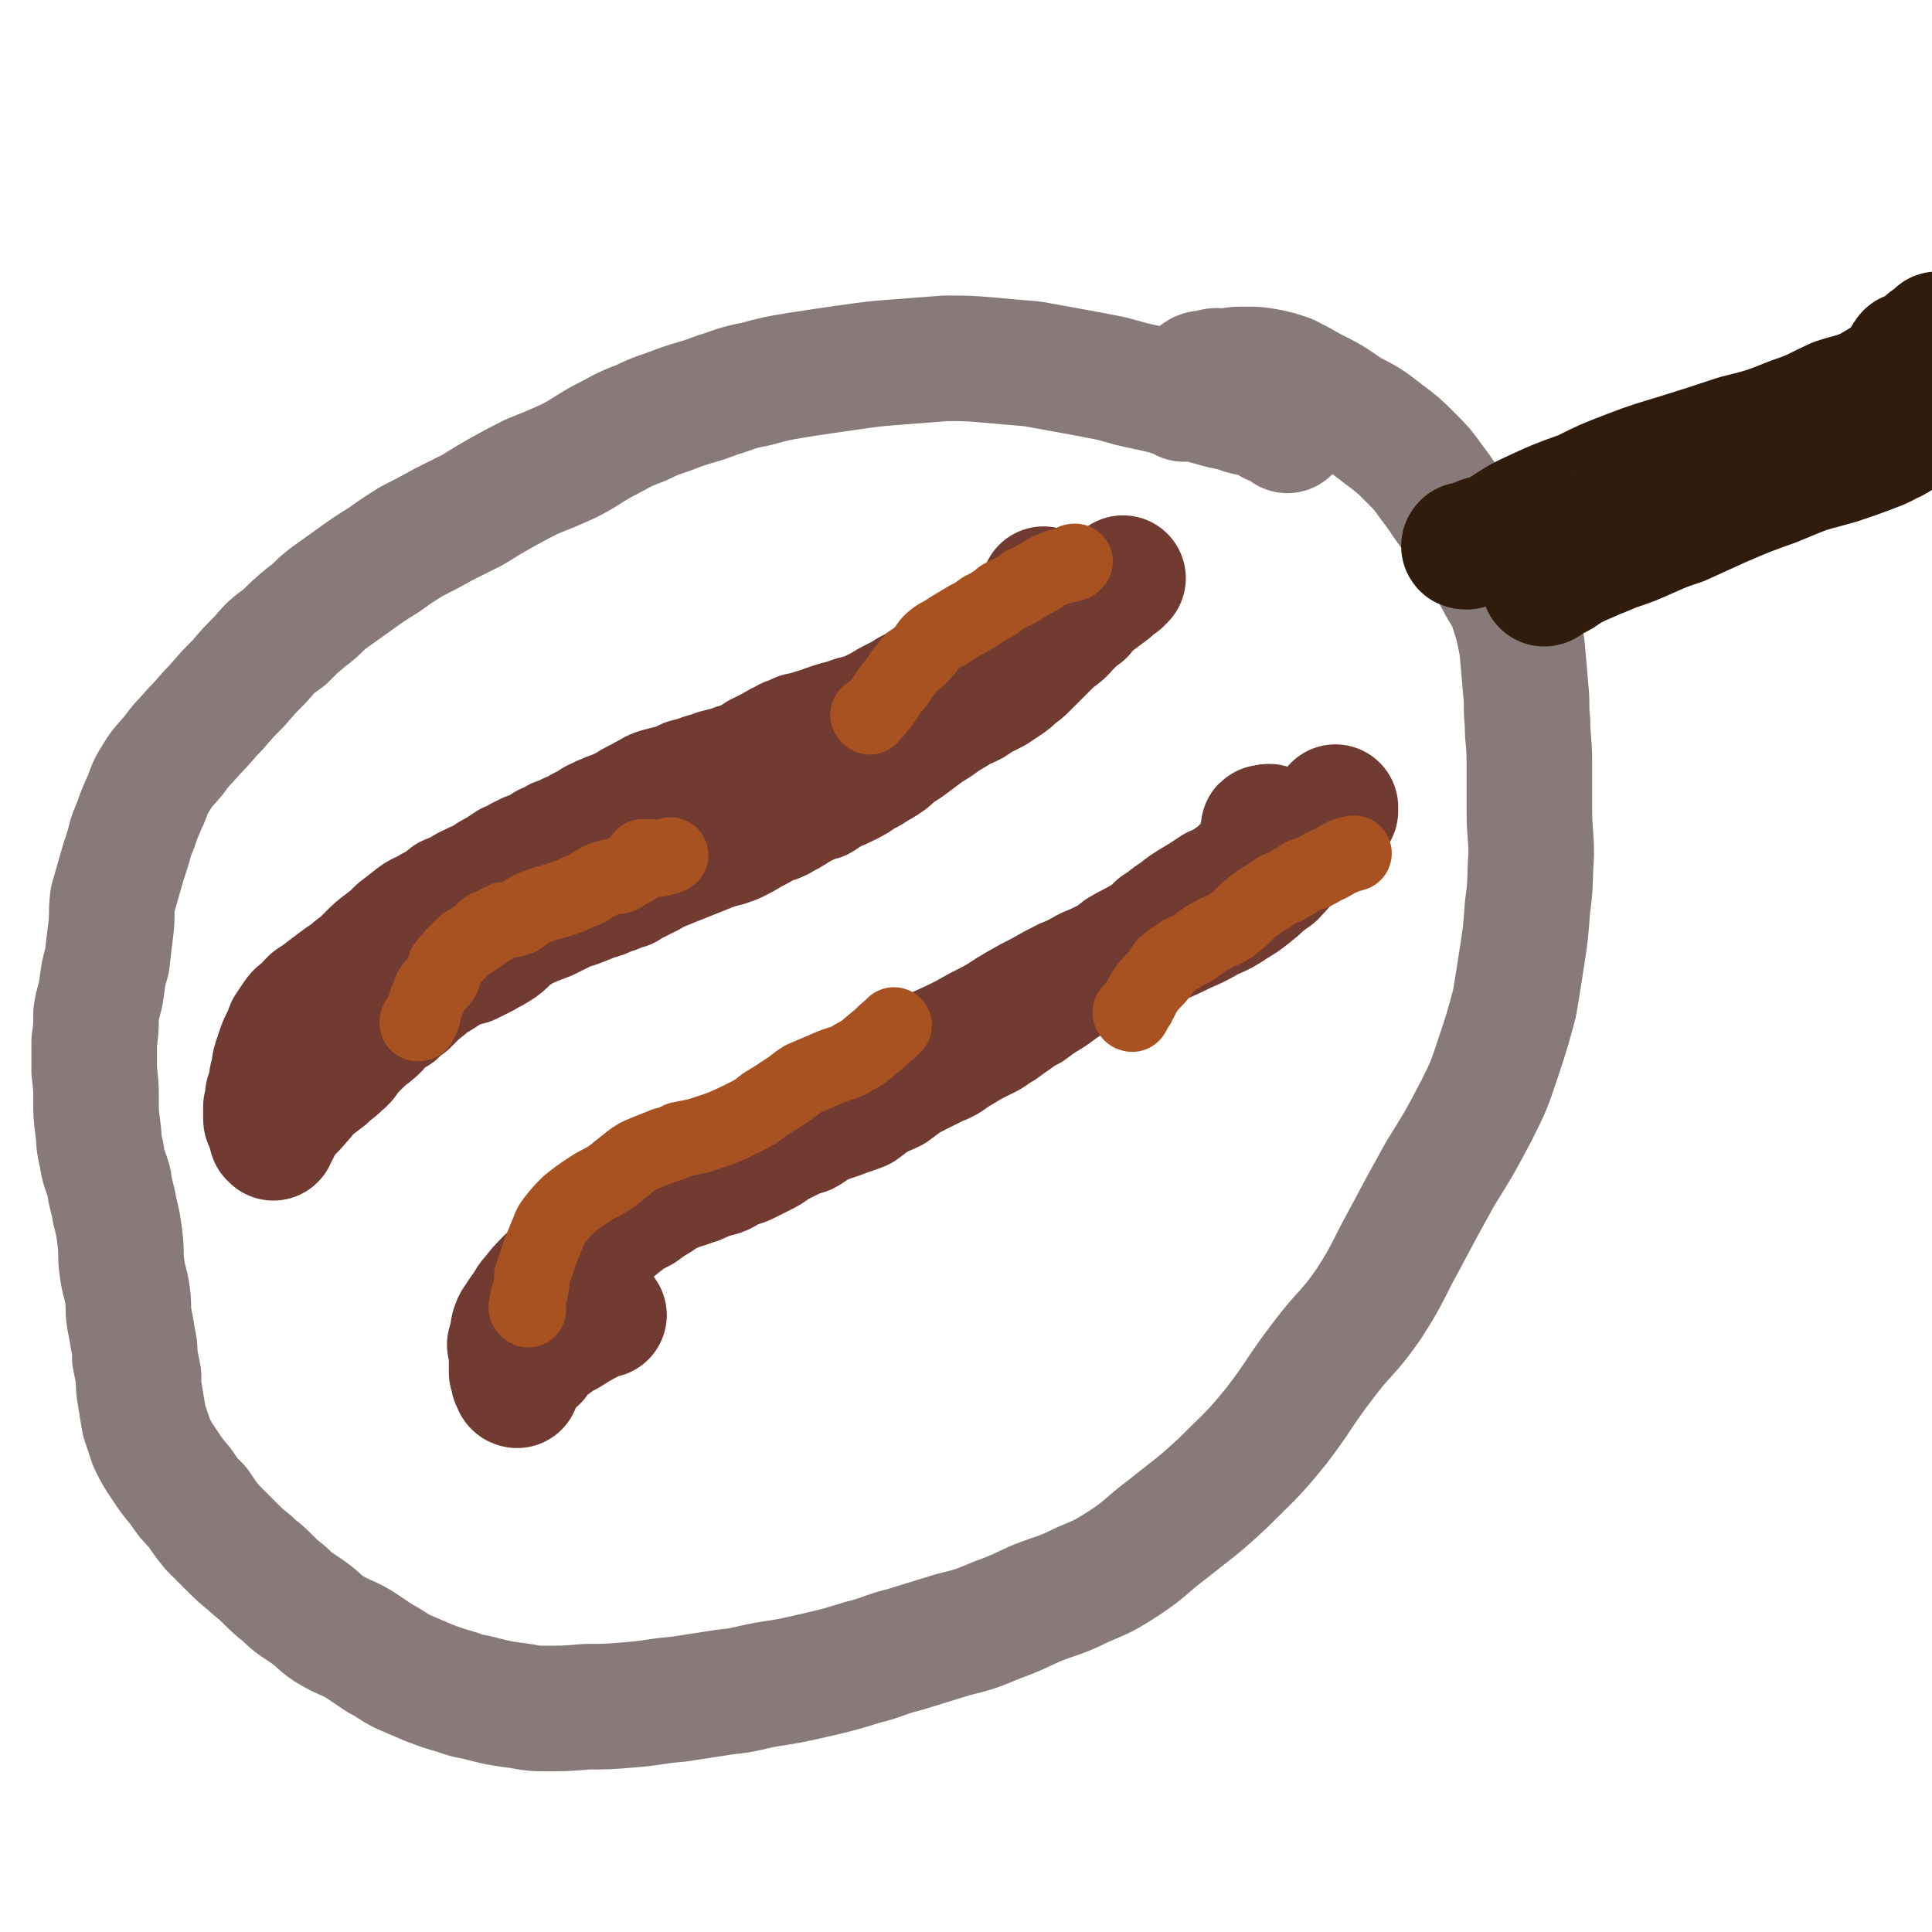
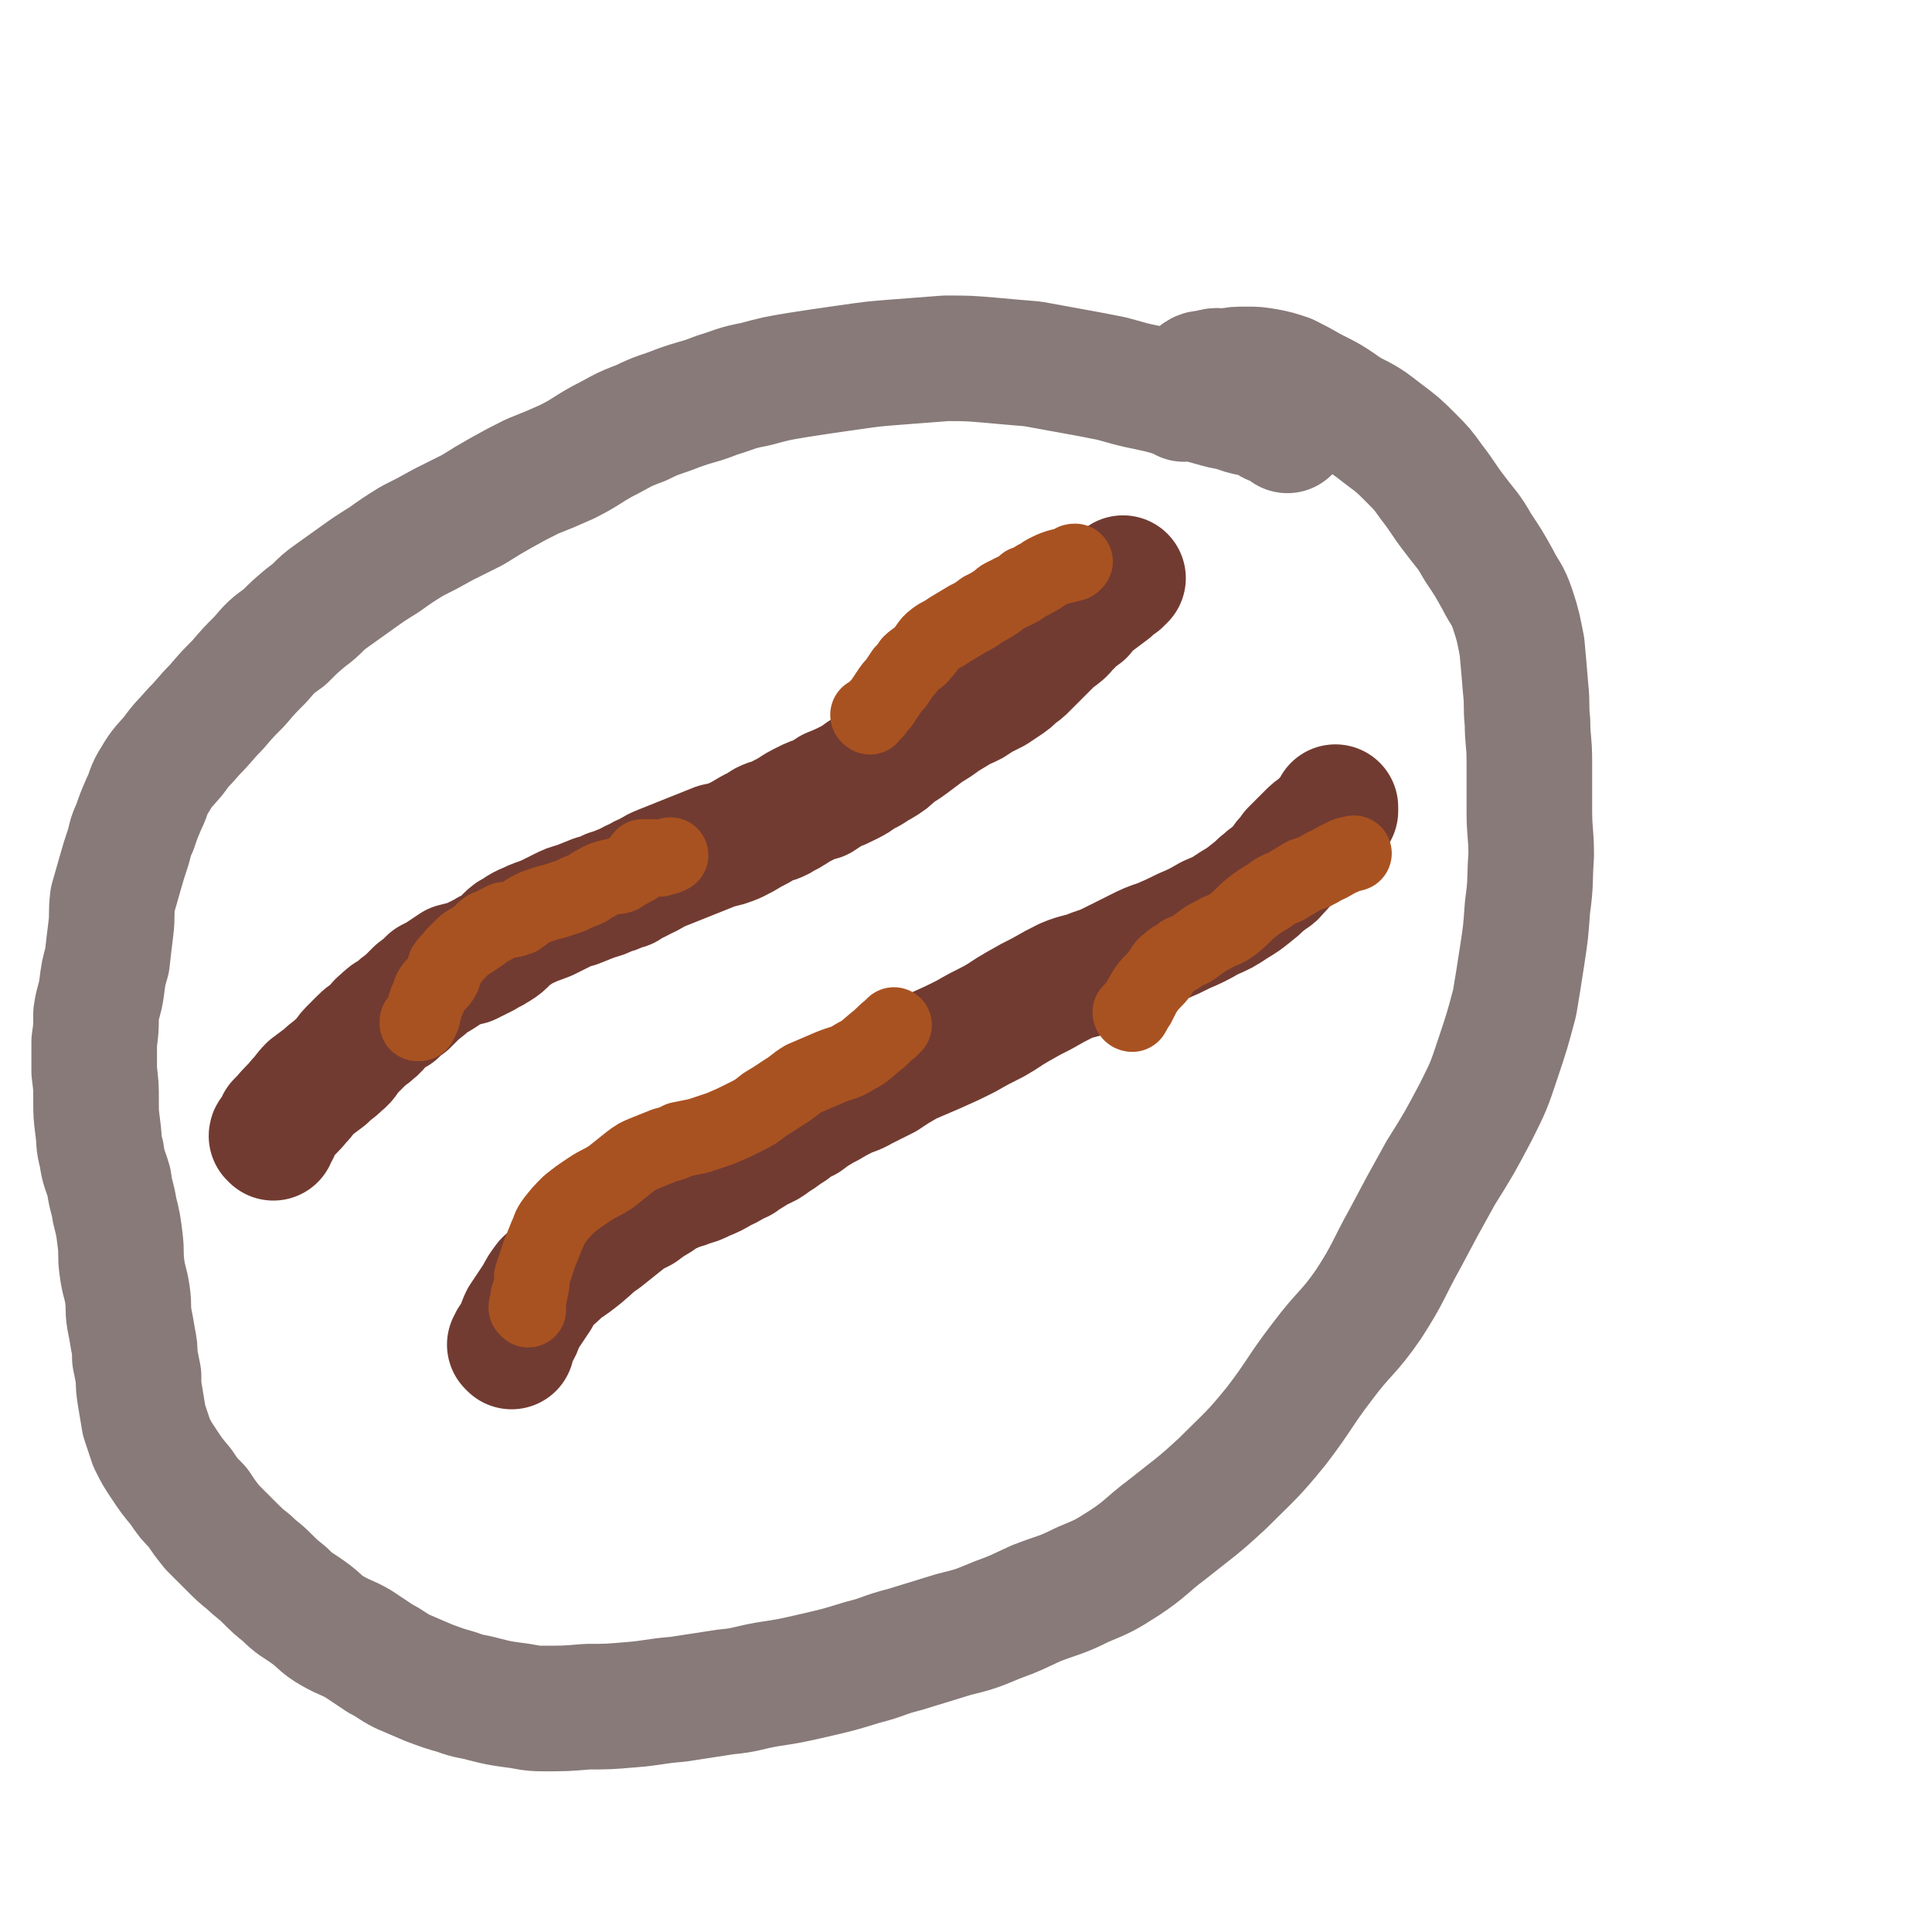
<svg xmlns="http://www.w3.org/2000/svg" viewBox="0 0 1046 1046" version="1.1">
  <g fill="none" stroke="#723B31" stroke-width="68" stroke-linecap="round" stroke-linejoin="round">
-     <path d="M145,607c0,0 -1,0 -1,-1 0,0 0,0 0,0 0,0 0,0 0,-1 0,-1 0,-1 0,-2 0,-1 0,-1 0,-1 0,-2 0,-2 0,-3 1,-3 1,-3 1,-6 1,-3 1,-3 2,-6 0,-3 0,-3 1,-6 1,-3 0,-3 1,-6 1,-3 1,-3 2,-6 1,-3 1,-3 3,-7 1,-2 1,-2 2,-5 2,-3 2,-3 4,-6 2,-3 2,-2 5,-4 2,-3 2,-3 4,-5 4,-3 4,-2 7,-5 4,-3 4,-3 8,-6 4,-3 4,-2 8,-6 4,-3 4,-3 8,-7 4,-4 4,-4 8,-7 4,-3 4,-3 8,-7 4,-3 4,-3 9,-7 4,-3 5,-2 9,-5 5,-2 5,-3 9,-6 5,-2 5,-2 10,-5 4,-2 4,-2 9,-4 4,-3 4,-3 8,-5 3,-2 3,-2 6,-4 3,-1 3,-1 6,-3 2,-1 2,-1 4,-2 3,-1 3,-1 5,-2 3,-1 2,-1 5,-3 3,-1 3,-1 6,-3 3,-1 3,-1 7,-3 3,-1 3,-1 6,-3 4,-2 4,-2 7,-4 4,-2 4,-2 9,-4 3,-1 3,-1 7,-3 4,-2 3,-2 7,-4 3,-1 3,-2 6,-3 3,-2 3,-2 6,-3 4,-1 4,-1 8,-2 4,-1 3,-1 7,-3 4,-1 4,-1 7,-2 5,-2 5,-1 9,-3 4,-1 4,-1 8,-2 4,-2 4,-1 8,-3 4,-2 4,-2 7,-4 4,-2 4,-2 8,-4 3,-2 3,-2 6,-3 2,-2 2,-1 4,-2 3,-1 3,-2 5,-2 4,-1 4,-1 7,-2 3,0 3,-1 6,-2 3,-1 3,-1 6,-2 4,-1 4,-1 7,-2 5,-2 5,-1 10,-3 4,-2 4,-2 8,-4 3,-2 3,-2 7,-4 4,-2 4,-2 7,-4 4,-2 4,-2 7,-4 4,-3 4,-2 8,-4 3,-2 3,-3 7,-5 5,-2 5,-2 10,-4 4,-2 4,-2 9,-4 4,-3 4,-3 8,-5 5,-3 5,-3 8,-6 4,-3 4,-3 7,-5 2,-2 2,-3 4,-5 1,-1 1,-1 3,-2 1,-1 0,-1 1,-2 0,0 1,0 1,0 0,-1 0,-1 0,-2 0,0 0,0 1,-1 0,0 0,0 0,-1 0,0 0,0 0,-1 0,0 1,0 1,-1 -1,0 -1,-1 -1,-1 -1,-2 -1,-2 -1,-3 " />
    <path d="M148,616c0,-1 -1,-1 -1,-1 0,-1 1,-1 1,-1 1,-1 1,-1 2,-2 1,-2 0,-2 1,-4 1,-1 1,-1 3,-3 3,-4 4,-4 8,-9 3,-3 3,-4 6,-7 4,-3 4,-3 8,-6 4,-4 4,-3 8,-7 4,-3 3,-4 6,-7 3,-3 3,-3 6,-6 3,-3 3,-2 6,-5 3,-2 2,-3 5,-5 3,-3 3,-3 7,-5 3,-3 3,-3 6,-5 3,-3 3,-3 6,-6 4,-3 4,-3 7,-6 4,-2 4,-2 7,-4 3,-2 3,-2 6,-4 4,-1 4,-1 8,-2 4,-2 4,-2 8,-4 3,-2 4,-2 7,-4 5,-3 4,-4 8,-7 4,-2 4,-3 9,-5 4,-2 5,-2 10,-4 4,-2 4,-2 8,-4 4,-2 4,-2 8,-3 5,-2 5,-2 10,-4 4,-1 4,-1 8,-3 5,-1 4,-2 9,-3 4,-3 4,-2 9,-5 5,-2 5,-3 10,-5 5,-2 5,-2 10,-4 5,-2 5,-2 10,-4 5,-2 5,-2 10,-4 5,-1 5,-1 10,-3 4,-2 4,-2 9,-5 4,-2 4,-2 7,-4 4,-2 4,-1 8,-3 3,-2 4,-2 7,-4 3,-2 3,-2 7,-4 4,-2 4,-2 8,-3 3,-2 3,-2 6,-4 5,-2 5,-2 9,-4 4,-2 4,-2 8,-5 5,-2 5,-3 9,-5 5,-3 5,-3 9,-7 5,-3 5,-3 9,-6 4,-3 4,-3 8,-6 5,-3 5,-3 9,-6 5,-3 5,-3 10,-6 5,-2 5,-2 9,-5 4,-2 4,-2 8,-4 3,-2 3,-2 6,-4 3,-2 3,-2 6,-5 3,-2 3,-2 5,-4 2,-2 2,-2 4,-4 2,-2 2,-2 4,-4 2,-2 2,-2 3,-3 2,-2 2,-2 4,-4 2,-2 2,-1 4,-3 3,-2 2,-3 5,-5 3,-4 3,-3 7,-6 3,-4 3,-4 7,-7 4,-3 4,-3 8,-6 2,-2 2,-2 5,-4 1,-1 1,-1 2,-2 " />
-     <path d="M280,750c0,0 -1,0 -1,-1 0,0 0,0 0,-1 0,0 0,0 -1,-1 0,-1 0,-1 0,-2 0,-1 0,-1 -1,-2 0,-4 0,-4 0,-9 0,-4 0,-4 0,-8 1,-3 0,-3 1,-7 1,-3 1,-3 3,-5 1,-3 2,-3 3,-5 3,-4 2,-4 5,-7 3,-4 3,-4 7,-8 5,-5 5,-5 10,-9 6,-5 6,-5 13,-10 5,-4 5,-4 10,-9 6,-4 6,-4 11,-9 4,-3 4,-3 9,-6 4,-3 4,-3 8,-5 4,-2 4,-2 8,-4 4,-1 4,-1 8,-2 3,-1 3,-2 6,-3 4,-1 5,0 8,-1 5,-1 5,-2 9,-4 4,-2 4,-1 8,-3 4,-2 4,-2 8,-4 4,-2 4,-2 8,-5 4,-2 4,-2 8,-4 4,-2 4,-2 8,-3 4,-2 3,-3 8,-5 5,-2 5,-2 11,-4 5,-2 6,-2 11,-4 4,-3 4,-3 8,-6 4,-2 5,-2 9,-4 4,-3 4,-3 8,-6 4,-2 4,-2 8,-4 4,-2 4,-2 8,-4 5,-2 5,-2 9,-5 5,-3 5,-3 10,-6 4,-2 4,-2 8,-4 4,-2 4,-3 8,-5 4,-3 4,-3 7,-5 4,-3 4,-3 8,-5 4,-3 4,-3 7,-5 5,-3 5,-3 9,-6 6,-4 5,-4 11,-7 6,-4 6,-3 12,-6 6,-3 6,-3 11,-7 5,-3 6,-3 11,-6 5,-3 5,-3 9,-7 5,-3 5,-4 10,-7 5,-4 5,-4 10,-7 5,-3 5,-3 11,-7 5,-2 5,-2 9,-5 4,-2 4,-3 7,-6 3,-2 3,-2 5,-4 2,-2 2,-3 3,-5 1,-2 1,-2 2,-3 1,-2 2,-2 2,-3 1,-1 1,-1 2,-3 0,-1 0,-1 0,-2 0,-1 0,-2 0,-2 -1,-1 -2,0 -3,0 -1,0 -1,0 -1,1 " />
    <path d="M277,729c0,0 0,0 -1,-1 0,0 1,0 1,0 0,0 0,0 0,0 0,0 0,0 0,0 0,-1 0,-1 0,-1 0,-1 0,-1 0,-1 1,-1 1,-1 1,-1 1,-2 1,-2 2,-4 2,-3 1,-3 3,-7 2,-3 2,-3 4,-6 2,-3 2,-3 4,-6 2,-4 2,-4 5,-8 4,-3 4,-3 8,-7 6,-4 6,-4 11,-8 6,-5 5,-5 11,-9 5,-4 5,-4 10,-8 5,-4 5,-4 11,-7 4,-3 4,-3 9,-6 4,-3 4,-3 9,-5 4,-2 4,-1 8,-3 4,-1 4,-1 8,-3 5,-2 5,-2 10,-5 5,-2 5,-3 10,-5 4,-3 5,-3 9,-6 5,-2 5,-2 9,-5 5,-3 4,-3 9,-6 4,-3 3,-3 8,-5 4,-3 4,-3 9,-6 6,-3 5,-3 11,-6 6,-3 6,-2 11,-5 6,-3 6,-3 12,-6 6,-4 6,-4 13,-8 7,-3 7,-3 14,-6 9,-4 9,-4 17,-8 7,-4 7,-4 15,-8 7,-4 6,-4 13,-8 7,-4 7,-4 13,-7 7,-4 7,-4 13,-7 7,-3 8,-2 15,-5 6,-2 6,-2 12,-5 6,-3 6,-3 12,-6 6,-3 6,-3 12,-5 7,-3 7,-3 13,-6 7,-3 7,-3 14,-7 7,-3 7,-3 13,-7 5,-3 5,-3 10,-7 4,-3 3,-3 7,-6 3,-3 4,-2 6,-5 3,-3 3,-3 5,-6 2,-2 2,-2 4,-5 2,-2 2,-2 5,-5 2,-2 2,-2 4,-4 2,-2 2,-2 5,-4 2,-2 2,-2 4,-4 1,-1 1,-1 2,-2 1,-1 1,-1 2,-2 0,-1 0,-1 1,-1 0,-1 0,-1 0,-1 0,0 0,0 0,-1 " />
-     <path d="M290,736c0,0 -1,-1 -1,-1 0,0 1,0 2,-1 1,0 0,0 1,-1 1,-2 1,-2 3,-3 2,-2 2,-2 4,-3 4,-3 4,-3 8,-5 8,-5 8,-5 16,-9 2,-1 2,-1 4,-1 " />
  </g>
  <g fill="none" stroke="#A95221" stroke-width="41" stroke-linecap="round" stroke-linejoin="round">
    <path d="M227,554c0,0 -1,-1 -1,-1 0,0 0,1 0,1 0,0 0,0 0,0 1,0 1,0 1,0 0,-1 -1,-1 0,-1 0,-1 0,-1 1,-1 0,-1 0,-1 0,-1 1,-1 1,-1 1,-2 1,-4 1,-4 2,-7 2,-3 1,-4 3,-7 2,-3 3,-2 5,-5 2,-3 1,-4 2,-7 2,-3 3,-3 5,-6 2,-2 2,-2 4,-4 2,-2 2,-2 4,-3 3,-2 3,-2 6,-4 2,-1 1,-2 3,-3 1,-1 2,-1 3,-1 2,-1 2,-1 3,-2 2,-1 2,-1 4,-2 1,0 1,0 3,0 2,0 2,0 3,-1 2,0 2,0 3,-1 2,-1 2,-2 4,-3 2,-1 2,-1 4,-2 3,-1 3,-1 6,-2 4,-1 4,-1 7,-2 3,-1 3,-1 6,-2 2,-1 2,-1 4,-2 3,-1 3,-1 5,-2 2,-1 2,-2 5,-3 3,-2 3,-2 7,-3 3,-1 3,0 6,-1 3,-2 3,-2 5,-3 3,-2 3,-1 4,-3 2,-2 2,-3 3,-4 1,0 2,1 3,1 1,0 1,-1 2,-1 2,0 2,1 4,1 1,0 1,-1 3,-1 1,0 1,0 3,-1 0,0 0,0 0,0 " />
    <path d="M471,388c0,0 -1,-1 -1,-1 0,0 0,1 1,0 0,0 0,0 1,-1 0,0 1,0 1,-1 1,0 1,0 1,-1 1,-1 1,-1 1,-1 1,-1 1,-1 2,-2 2,-3 2,-3 4,-6 2,-3 2,-3 4,-5 2,-3 2,-3 4,-6 2,-2 2,-2 4,-5 3,-3 4,-2 6,-5 4,-4 3,-5 7,-8 4,-3 4,-2 8,-5 5,-3 5,-3 10,-6 4,-2 4,-2 8,-5 4,-2 4,-2 7,-4 2,-1 2,-2 4,-3 2,-1 2,-1 4,-2 2,-1 2,-1 4,-2 2,-1 2,-1 4,-3 3,-1 3,-1 6,-3 3,-1 3,-2 5,-3 4,-2 4,-2 7,-3 4,-1 4,-1 8,-2 0,-1 0,-1 1,-1 " />
    <path d="M286,709c0,0 -1,-1 -1,-1 0,-1 0,-1 1,-2 0,-1 0,-1 0,-2 0,-1 0,-1 0,-2 1,-2 1,-2 1,-3 1,-4 1,-4 1,-8 2,-6 2,-6 4,-12 2,-5 2,-5 4,-10 2,-4 1,-4 4,-8 4,-5 4,-5 8,-9 5,-4 5,-4 11,-8 6,-4 6,-3 12,-7 5,-4 5,-4 10,-8 4,-3 4,-3 9,-5 5,-2 5,-2 10,-4 4,-1 4,-1 8,-3 5,-1 5,-1 10,-2 6,-2 6,-2 12,-4 7,-3 7,-3 13,-6 6,-3 6,-3 11,-7 5,-3 5,-3 11,-7 5,-3 5,-4 10,-7 7,-3 7,-3 14,-6 7,-3 8,-2 14,-6 6,-3 6,-4 11,-8 4,-3 4,-4 8,-7 1,-1 1,-1 2,-2 " />
    <path d="M613,549c0,0 -1,0 -1,-1 0,0 1,0 1,0 1,0 1,-1 1,-1 0,-1 1,-1 1,-2 0,0 0,0 1,-1 0,-1 0,-1 1,-2 2,-4 2,-4 4,-7 3,-4 4,-4 7,-8 2,-3 2,-4 5,-6 3,-3 4,-2 7,-5 5,-2 5,-2 9,-5 4,-3 4,-3 8,-5 5,-3 6,-2 11,-6 5,-4 5,-5 10,-9 4,-3 4,-3 9,-6 4,-3 4,-3 9,-5 5,-3 5,-3 10,-6 6,-2 6,-2 11,-5 5,-2 5,-3 10,-5 3,-2 3,-1 6,-2 " />
  </g>
  <g fill="none" stroke="#877A79" stroke-width="68" stroke-linecap="round" stroke-linejoin="round">
    <path d="M697,233c0,0 0,-1 -1,-1 -1,-1 -1,-1 -3,-2 -1,-1 -1,-1 -3,-1 -3,-1 -3,-2 -5,-3 -3,-1 -3,-1 -7,-2 -5,-1 -5,-1 -10,-3 -6,-1 -6,-1 -13,-3 -7,-2 -8,-2 -15,-3 -9,-3 -9,-3 -18,-5 -10,-2 -9,-2 -20,-5 -10,-2 -10,-2 -21,-4 -11,-2 -11,-2 -22,-4 -12,-1 -12,-1 -23,-2 -12,-1 -12,-1 -24,-1 -13,1 -13,1 -26,2 -13,1 -13,1 -27,3 -14,2 -14,2 -27,4 -12,2 -12,2 -23,5 -11,2 -11,3 -21,6 -10,4 -10,3 -21,7 -10,4 -10,3 -20,8 -11,4 -11,5 -21,10 -9,5 -9,6 -19,11 -9,4 -9,4 -19,8 -8,4 -8,4 -17,9 -7,4 -7,4 -15,9 -8,4 -8,4 -16,8 -9,5 -9,5 -17,9 -8,5 -8,5 -15,10 -8,5 -8,5 -15,10 -7,5 -7,5 -14,10 -7,5 -6,6 -13,11 -6,5 -6,5 -12,11 -7,5 -7,5 -13,12 -6,6 -6,6 -12,13 -6,6 -6,6 -12,13 -6,6 -6,7 -12,13 -6,7 -6,6 -11,13 -5,6 -6,6 -10,13 -4,6 -3,7 -6,13 -3,7 -3,7 -5,13 -3,6 -2,6 -4,12 -2,6 -2,6 -4,13 -2,7 -2,7 -4,14 -1,8 0,8 -1,16 -1,8 -1,8 -2,17 -2,7 -2,7 -3,15 -1,7 -2,7 -3,14 0,8 0,8 -1,15 0,8 0,8 0,16 1,8 1,8 1,16 0,7 0,7 1,15 1,7 0,7 2,14 1,8 2,8 4,15 1,8 2,8 3,15 2,8 2,8 3,16 1,8 0,8 1,15 1,8 2,8 3,15 1,7 0,7 1,13 1,5 1,5 2,11 1,5 1,5 1,10 1,5 1,5 2,10 0,6 0,6 1,12 1,6 1,6 2,12 2,6 2,6 4,12 3,6 3,6 7,12 4,6 4,6 9,12 4,6 4,6 9,11 4,6 4,6 8,11 5,5 5,5 10,10 5,5 5,5 10,9 4,4 5,4 9,8 5,5 5,5 10,9 6,6 6,5 13,10 7,5 6,6 13,10 7,4 7,3 14,7 6,4 6,4 12,8 6,3 6,4 12,7 7,3 7,3 14,6 8,3 8,3 15,5 8,3 8,2 15,4 8,2 8,2 15,3 9,1 9,2 17,2 12,0 12,0 24,-1 11,0 11,0 23,-1 13,-1 13,-2 26,-3 13,-2 13,-2 26,-4 11,-1 11,-2 22,-4 13,-2 13,-2 26,-5 13,-3 13,-3 26,-7 12,-3 11,-4 23,-7 13,-4 13,-4 26,-8 12,-3 12,-3 24,-8 11,-4 10,-4 21,-9 13,-5 13,-4 25,-10 12,-5 12,-5 23,-12 12,-8 11,-9 23,-18 15,-12 16,-12 30,-25 15,-15 16,-15 29,-31 13,-17 12,-18 25,-35 12,-16 14,-15 25,-31 11,-17 10,-18 20,-36 9,-17 9,-17 19,-35 10,-16 10,-16 19,-33 7,-14 7,-14 12,-29 5,-15 5,-15 9,-30 2,-12 2,-12 4,-25 2,-13 2,-13 3,-27 2,-14 1,-14 2,-28 0,-12 -1,-12 -1,-24 0,-14 0,-14 0,-27 0,-11 -1,-11 -1,-21 -1,-9 0,-9 -1,-18 -1,-12 -1,-12 -2,-23 -2,-10 -2,-11 -5,-20 -3,-9 -4,-8 -8,-16 -5,-9 -5,-9 -11,-18 -5,-9 -6,-9 -12,-17 -7,-9 -6,-9 -13,-18 -5,-7 -5,-7 -11,-13 -7,-7 -7,-7 -15,-13 -9,-7 -9,-7 -19,-12 -10,-7 -10,-7 -20,-12 -7,-4 -7,-4 -13,-7 -6,-2 -6,-2 -11,-3 -6,-1 -6,-1 -11,-1 -6,0 -6,0 -11,1 -5,0 -5,-1 -10,1 -4,0 -4,0 -7,3 -4,3 -3,4 -5,8 -1,1 -1,1 -1,3 " />
  </g>
  <g fill="none" stroke="#301C0C" stroke-width="68" stroke-linecap="round" stroke-linejoin="round">
-     <path d="M794,296c-1,0 -2,0 -1,-1 0,0 1,0 2,0 1,-1 1,-1 3,-1 2,-1 2,-1 4,-2 3,-1 4,-1 7,-2 11,-6 10,-7 21,-12 13,-6 13,-6 27,-11 12,-6 12,-6 25,-11 13,-5 14,-5 27,-9 16,-5 16,-5 31,-10 16,-4 16,-4 31,-10 12,-4 12,-5 23,-10 9,-3 9,-2 18,-6 5,-3 5,-3 10,-6 3,-2 3,-2 5,-4 2,-1 2,-1 3,-3 1,-1 1,-1 1,-2 1,-1 0,-2 1,-2 0,-1 0,-1 1,-1 0,0 0,1 1,1 0,0 0,1 0,0 0,0 -1,0 -1,-1 0,0 0,-1 0,-1 0,0 0,1 0,1 0,0 0,0 0,0 0,1 0,1 1,1 0,0 0,0 0,0 1,0 1,0 1,-1 0,0 1,0 1,0 1,-1 1,-1 2,-2 1,-2 1,-2 3,-3 2,-1 2,-1 3,-3 2,-1 2,-1 3,-2 1,0 1,0 1,0 0,-1 1,0 1,0 0,-1 -1,-1 -1,-1 0,0 1,0 1,0 0,0 0,0 0,-1 0,0 0,0 0,0 -1,1 -1,1 -1,1 -1,1 -1,1 -2,2 -1,2 -1,2 -2,3 -1,2 -1,2 -3,4 -1,2 -1,2 -3,4 -2,2 -2,2 -3,4 -2,1 -2,1 -3,3 -3,2 -2,3 -5,5 -4,4 -4,3 -9,6 -7,5 -7,5 -14,9 -8,4 -8,5 -16,9 -10,4 -10,4 -19,7 -10,4 -10,3 -20,7 -9,3 -9,3 -17,6 -7,3 -7,3 -13,6 -6,3 -6,4 -11,7 -5,3 -5,3 -10,6 -5,2 -5,3 -9,6 -5,3 -5,3 -10,6 -5,3 -5,2 -11,5 -4,3 -4,3 -9,6 -3,1 -3,1 -5,3 -1,1 -1,1 -1,1 0,0 1,0 2,0 3,-1 3,-1 7,-2 5,-1 5,-1 10,-3 8,-2 8,-2 16,-5 9,-3 9,-3 17,-6 9,-4 9,-4 18,-8 12,-4 12,-4 24,-8 13,-4 13,-5 26,-9 11,-3 11,-3 22,-6 9,-3 9,-3 17,-6 5,-2 6,-2 11,-5 3,-1 4,-2 7,-4 2,-2 2,-2 4,-4 1,-2 1,-2 1,-3 0,0 0,-1 0,-1 0,0 -1,1 -1,1 -2,1 -2,1 -3,2 -3,3 -3,3 -6,5 -4,2 -3,3 -7,4 -5,2 -5,2 -10,4 -7,2 -7,2 -13,4 -9,2 -8,2 -17,5 -11,3 -11,3 -23,7 -12,5 -12,5 -24,10 -12,6 -12,7 -24,12 -12,6 -13,5 -25,11 -11,4 -11,5 -20,10 -7,3 -7,3 -13,6 -4,3 -4,3 -8,5 -2,1 -2,1 -4,2 0,1 -1,1 -1,1 0,0 0,0 0,0 1,-1 1,-1 1,-2 1,-1 1,-2 3,-3 2,-2 2,-2 5,-4 7,-2 7,-2 14,-4 8,-3 8,-3 15,-6 9,-3 9,-3 18,-7 9,-4 9,-4 18,-7 11,-5 11,-5 22,-10 14,-6 14,-6 28,-11 12,-5 12,-5 25,-10 10,-3 11,-3 21,-7 7,-3 7,-2 14,-6 5,-2 5,-2 9,-5 3,-2 3,-2 6,-4 1,-1 1,-1 2,-2 0,-1 0,-1 0,-1 " />
-   </g>
+     </g>
</svg>